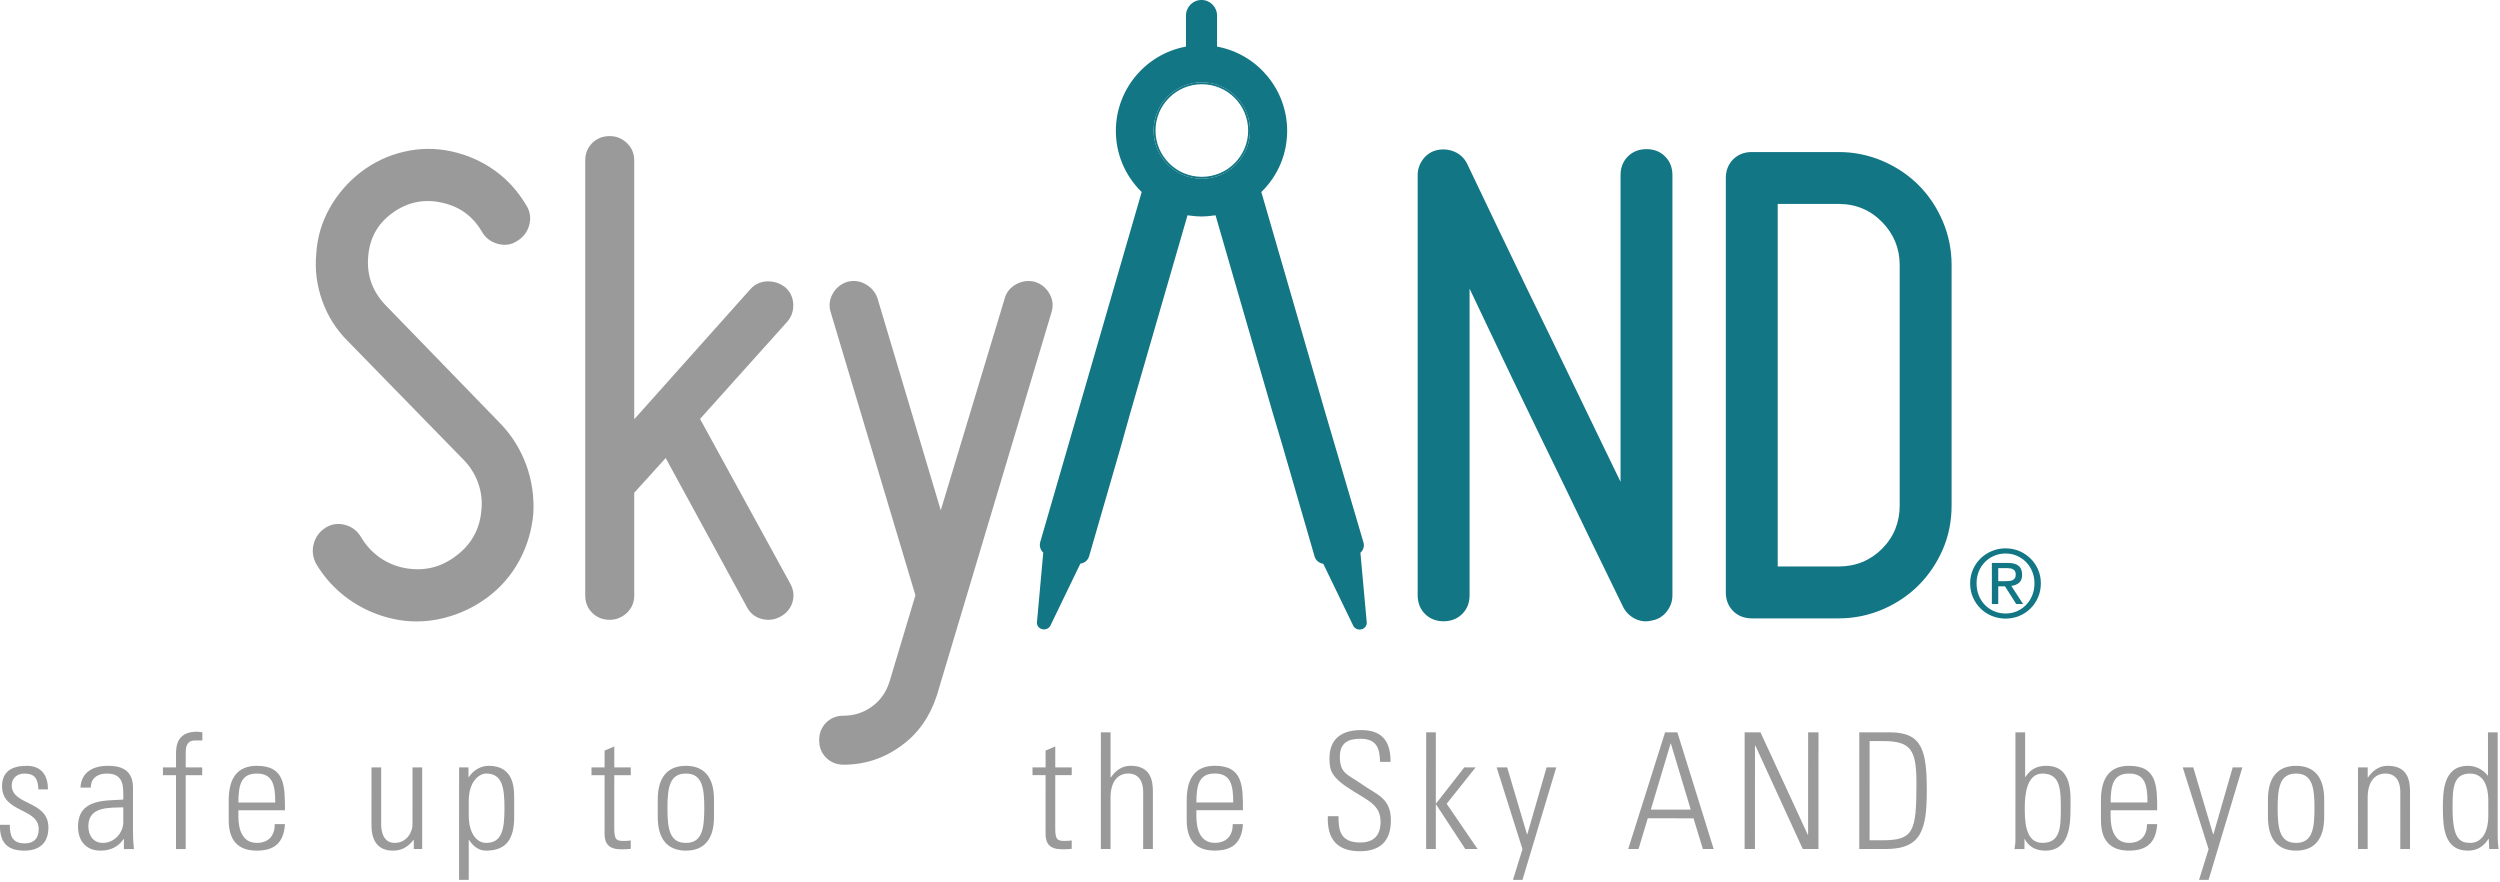
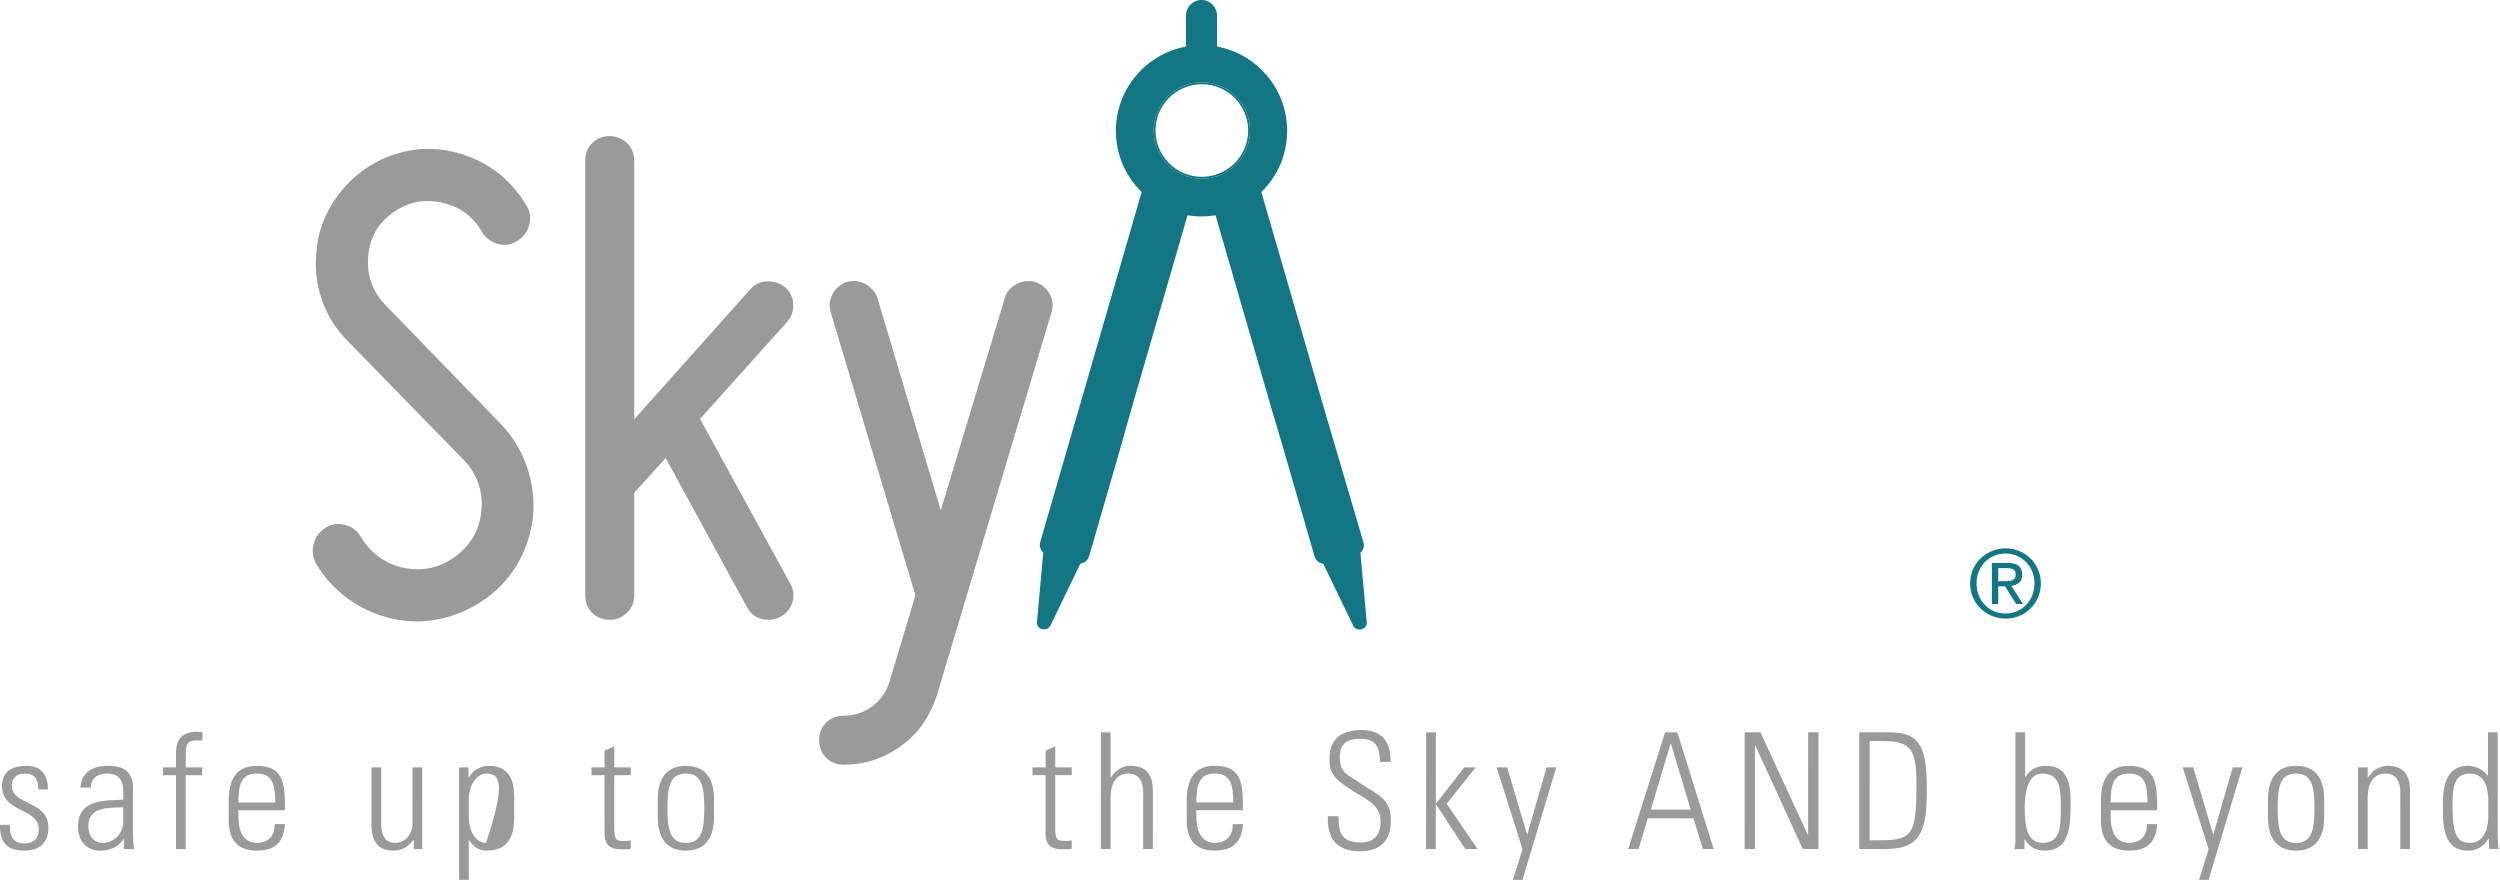
<svg xmlns="http://www.w3.org/2000/svg" width="100%" height="100%" viewBox="0 0 899 317" version="1.1" xml:space="preserve" style="fill-rule:evenodd;clip-rule:evenodd;stroke-linejoin:round;stroke-miterlimit:1.414;">
  <g transform="matrix(1,0,0,1,-638.702,-191.767)">
    <g transform="matrix(8.333,0,0,8.333,0,0)">
      <path d="M77.697,59.721C76.937,59.721 76.637,59.352 76.644,58.606L77.07,58.606C77.07,59.087 77.181,59.408 77.718,59.408C78.123,59.408 78.318,59.177 78.318,58.787C78.318,57.867 76.735,58.104 76.736,56.939C76.736,56.29 77.182,56.061 77.796,56.061C78.493,56.061 78.717,56.541 78.717,57.078L78.305,57.078C78.284,56.632 78.166,56.395 77.691,56.395C77.391,56.395 77.154,56.59 77.154,56.905C77.153,57.783 78.736,57.546 78.736,58.724C78.736,59.387 78.353,59.721 77.697,59.721" style="fill:rgb(154,154,155);fill-rule:nonzero;" />
    </g>
    <g transform="matrix(8.333,0,0,8.333,0,0)">
      <path d="M81.967,57.853C81.367,57.874 80.46,57.804 80.46,58.662C80.46,59.059 80.662,59.387 81.095,59.387C81.576,59.387 81.967,58.955 81.967,58.495L81.967,57.853ZM81.994,59.219L81.981,59.219C81.757,59.554 81.416,59.721 80.984,59.721C80.356,59.721 80.014,59.296 80.014,58.682C80.014,57.449 81.255,57.574 81.967,57.518L81.968,57.225C81.968,56.709 81.815,56.395 81.256,56.395C80.873,56.395 80.566,56.583 80.566,57.002L80.119,57.002C80.155,56.326 80.678,56.061 81.291,56.061C81.647,56.061 82.386,56.095 82.386,56.995L82.385,58.766C82.385,59.017 82.385,59.241 82.427,59.652L81.994,59.652L81.994,59.219Z" style="fill:rgb(154,154,155);fill-rule:nonzero;" />
    </g>
    <g transform="matrix(8.333,0,0,8.333,0,0)">
      <path d="M84.243,56.465L83.679,56.465L83.679,56.13L84.243,56.13L84.243,55.537C84.243,55.202 84.292,54.589 85.142,54.589C85.205,54.589 85.275,54.603 85.38,54.616L85.38,54.966L85.066,54.966C84.662,54.966 84.662,55.328 84.662,55.53L84.662,56.13L85.373,56.13L85.373,56.465L84.662,56.465L84.661,59.652L84.242,59.652L84.243,56.465Z" style="fill:rgb(154,154,155);fill-rule:nonzero;" />
    </g>
    <g transform="matrix(8.333,0,0,8.333,0,0)">
      <path d="M88.525,57.644C88.526,56.863 88.401,56.395 87.731,56.395C87.062,56.395 86.936,56.863 86.935,57.644L88.525,57.644ZM86.935,57.978L86.935,58.25C86.935,58.739 87.068,59.387 87.73,59.387C88.254,59.387 88.511,59.052 88.504,58.578L88.944,58.578C88.895,59.429 88.434,59.721 87.73,59.721C87.124,59.721 86.517,59.477 86.517,58.411L86.517,57.546C86.518,56.528 86.943,56.061 87.731,56.061C88.945,56.061 88.945,56.932 88.944,57.978L86.935,57.978Z" style="fill:rgb(154,154,155);fill-rule:nonzero;" />
    </g>
    <g transform="matrix(8.333,0,0,8.333,0,0)">
      <path d="M94.867,56.13L94.866,59.651L94.504,59.651L94.504,59.261L94.49,59.261C94.246,59.561 93.995,59.721 93.604,59.721C92.879,59.721 92.677,59.192 92.677,58.619L92.678,56.13L93.096,56.13L93.096,58.55C93.096,58.648 93.074,59.387 93.68,59.387C94.246,59.387 94.448,58.857 94.448,58.612L94.449,56.13L94.867,56.13Z" style="fill:rgb(154,154,155);fill-rule:nonzero;" />
    </g>
    <g transform="matrix(8.333,0,0,8.333,0,0)">
-       <path d="M96.876,58.201C96.876,59.003 97.239,59.387 97.622,59.387C98.313,59.387 98.417,58.807 98.417,57.887C98.418,56.973 98.313,56.394 97.623,56.394C97.352,56.394 96.877,56.702 96.876,57.573L96.876,58.201ZM96.863,56.555L96.877,56.548C97.101,56.207 97.449,56.06 97.728,56.06C98.83,56.06 98.837,57.022 98.836,57.482L98.836,58.27C98.836,59.184 98.522,59.721 97.622,59.721C97.364,59.721 97.106,59.596 96.891,59.261L96.876,59.254L96.876,60.983L96.458,60.983L96.459,56.13L96.863,56.13L96.863,56.555Z" style="fill:rgb(154,154,155);fill-rule:nonzero;" />
+       <path d="M96.876,58.201C96.876,59.003 97.239,59.387 97.622,59.387C98.418,56.973 98.313,56.394 97.623,56.394C97.352,56.394 96.877,56.702 96.876,57.573L96.876,58.201ZM96.863,56.555L96.877,56.548C97.101,56.207 97.449,56.06 97.728,56.06C98.83,56.06 98.837,57.022 98.836,57.482L98.836,58.27C98.836,59.184 98.522,59.721 97.622,59.721C97.364,59.721 97.106,59.596 96.891,59.261L96.876,59.254L96.876,60.983L96.458,60.983L96.459,56.13L96.863,56.13L96.863,56.555Z" style="fill:rgb(154,154,155);fill-rule:nonzero;" />
    </g>
    <g transform="matrix(8.333,0,0,8.333,0,0)">
      <path d="M102.173,56.465L102.173,56.13L102.738,56.13L102.738,55.404L103.156,55.224L103.156,56.13L103.867,56.13L103.867,56.465L103.156,56.465L103.155,58.724C103.155,59.192 103.204,59.303 103.539,59.303C103.679,59.303 103.777,59.296 103.866,59.282L103.866,59.645C103.741,59.658 103.602,59.665 103.469,59.665C102.904,59.665 102.737,59.414 102.737,58.982L102.738,56.465L102.173,56.465Z" style="fill:rgb(154,154,155);fill-rule:nonzero;" />
    </g>
    <g transform="matrix(8.333,0,0,8.333,0,0)">
      <path d="M105.45,57.887C105.45,58.808 105.554,59.387 106.245,59.387C106.935,59.387 107.04,58.808 107.04,57.887C107.041,56.974 106.936,56.395 106.246,56.395C105.555,56.395 105.451,56.974 105.45,57.887M105.032,58.271L105.032,57.511C105.033,56.597 105.424,56.061 106.246,56.061C107.069,56.061 107.46,56.597 107.459,57.511L107.459,58.271C107.459,59.185 107.068,59.721 106.245,59.721C105.423,59.721 105.032,59.185 105.032,58.271" style="fill:rgb(154,154,155);fill-rule:nonzero;" />
    </g>
    <g transform="matrix(8.333,0,0,8.333,0,0)">
      <path d="M121.203,56.464L121.203,56.129L121.768,56.129L121.768,55.403L122.186,55.223L122.186,56.129L122.897,56.129L122.897,56.464L122.186,56.464L122.185,58.723C122.185,59.191 122.234,59.302 122.569,59.302C122.709,59.302 122.807,59.295 122.896,59.281L122.896,59.644C122.771,59.657 122.632,59.664 122.499,59.664C121.934,59.664 121.767,59.413 121.767,58.982L121.768,56.464L121.203,56.464Z" style="fill:rgb(154,154,155);fill-rule:nonzero;" />
    </g>
    <g transform="matrix(8.333,0,0,8.333,0,0)">
      <path d="M124.153,59.65L124.154,54.615L124.572,54.615L124.572,56.561L124.586,56.561C124.788,56.268 125.06,56.059 125.436,56.059C126.308,56.059 126.399,56.708 126.399,57.168L126.398,59.65L125.979,59.65L125.98,57.188C125.98,56.777 125.82,56.393 125.332,56.393C124.956,56.393 124.572,56.652 124.571,57.439L124.571,59.65L124.153,59.65Z" style="fill:rgb(154,154,155);fill-rule:nonzero;" />
    </g>
    <g transform="matrix(8.333,0,0,8.333,0,0)">
      <path d="M129.866,57.641C129.867,56.861 129.742,56.393 129.072,56.393C128.403,56.393 128.277,56.861 128.276,57.641L129.866,57.641ZM128.276,57.976L128.276,58.248C128.276,58.737 128.409,59.385 129.071,59.385C129.595,59.385 129.852,59.05 129.845,58.576L130.285,58.576C130.236,59.426 129.775,59.719 129.071,59.719C128.465,59.719 127.858,59.475 127.858,58.409L127.858,57.544C127.859,56.526 128.284,56.059 129.072,56.059C130.286,56.059 130.286,56.93 130.285,57.976L128.276,57.976Z" style="fill:rgb(154,154,155);fill-rule:nonzero;" />
    </g>
    <g transform="matrix(8.333,0,0,8.333,0,0)">
      <path d="M136.202,55.891C136.188,55.271 136.035,54.894 135.351,54.894C134.807,54.894 134.466,55.082 134.466,55.675C134.466,56.421 134.843,56.442 135.414,56.854C136.035,57.3 136.669,57.432 136.669,58.409C136.669,59.308 136.208,59.747 135.33,59.747C134.347,59.747 133.907,59.217 133.949,58.234L134.409,58.234C134.409,58.792 134.451,59.37 135.35,59.37C135.936,59.37 136.223,59.057 136.223,58.478C136.223,57.795 135.768,57.6 135.045,57.154C134.068,56.554 134.026,56.254 134.019,55.751C134.013,54.88 134.563,54.518 135.387,54.518C136.432,54.518 136.655,55.166 136.655,55.891L136.202,55.891Z" style="fill:rgb(154,154,155);fill-rule:nonzero;" />
    </g>
    <g transform="matrix(8.333,0,0,8.333,0,0)">
      <path d="M138.192,54.615L138.61,54.615L138.609,57.683L138.623,57.683L139.837,56.129L140.325,56.129L139.076,57.698L140.409,59.65L139.879,59.65L138.623,57.732L138.609,57.732L138.609,59.65L138.19,59.65L138.192,54.615Z" style="fill:rgb(154,154,155);fill-rule:nonzero;" />
    </g>
    <g transform="matrix(8.333,0,0,8.333,0,0)">
      <path d="M142.348,59.657L141.233,56.129L141.687,56.129L142.543,59.015L142.557,59.015L143.388,56.129L143.806,56.129L142.348,60.982L141.937,60.982L142.348,59.657Z" style="fill:rgb(154,154,155);fill-rule:nonzero;" />
    </g>
    <g transform="matrix(8.333,0,0,8.333,0,0)">
      <path d="M149.609,57.95L148.753,55.103L148.739,55.103L147.887,57.949L149.609,57.95ZM149.032,54.616L150.599,59.651L150.132,59.651L149.728,58.326L147.755,58.325L147.357,59.65L146.911,59.65L148.502,54.615L149.032,54.616Z" style="fill:rgb(154,154,155);fill-rule:nonzero;" />
    </g>
    <g transform="matrix(8.333,0,0,8.333,0,0)">
      <path d="M151.934,59.651L151.935,54.616L152.619,54.616L154.661,59.038L154.674,59.023L154.675,54.616L155.122,54.616L155.121,59.651L154.444,59.651L152.395,55.181L152.381,55.195L152.38,59.651L151.934,59.651Z" style="fill:rgb(154,154,155);fill-rule:nonzero;" />
    </g>
    <g transform="matrix(8.333,0,0,8.333,0,0)">
      <path d="M157.327,59.274L157.871,59.274C159.217,59.274 159.348,58.912 159.349,56.855C159.349,55.412 159.154,54.993 157.913,54.993L157.328,54.993L157.327,59.274ZM156.882,54.616L158.213,54.616C159.622,54.616 159.796,55.439 159.796,57.155C159.795,58.828 159.551,59.651 158.031,59.651L156.881,59.651L156.882,54.616Z" style="fill:rgb(154,154,155);fill-rule:nonzero;" />
    </g>
    <g transform="matrix(8.333,0,0,8.333,0,0)">
      <path d="M164.784,59.387C165.558,59.387 165.579,58.724 165.579,57.902C165.58,57.078 165.559,56.395 164.785,56.395C164.109,56.395 164.025,57.309 164.024,57.838C164.024,58.397 164.024,59.387 164.784,59.387M163.578,59.652C163.598,59.533 163.62,59.421 163.62,59.303L163.621,54.616L164.039,54.616L164.039,56.528L164.054,56.541C164.269,56.207 164.549,56.061 164.946,56.061C166.09,56.061 165.999,57.26 165.998,57.887C165.998,58.661 165.935,59.721 164.91,59.721C164.499,59.721 164.199,59.554 164.024,59.226L164.011,59.226L164.011,59.652L163.578,59.652Z" style="fill:rgb(154,154,155);fill-rule:nonzero;" />
    </g>
    <g transform="matrix(8.333,0,0,8.333,0,0)">
      <path d="M169.319,57.643C169.32,56.862 169.195,56.395 168.525,56.395C167.856,56.395 167.73,56.862 167.729,57.643L169.319,57.643ZM167.729,57.978L167.729,58.25C167.729,58.739 167.862,59.387 168.524,59.387C169.048,59.387 169.305,59.051 169.298,58.578L169.738,58.578C169.689,59.427 169.228,59.721 168.524,59.721C167.918,59.721 167.311,59.477 167.311,58.411L167.311,57.545C167.312,56.527 167.737,56.061 168.525,56.061C169.738,56.061 169.738,56.932 169.738,57.978L167.729,57.978Z" style="fill:rgb(154,154,155);fill-rule:nonzero;" />
    </g>
    <g transform="matrix(8.333,0,0,8.333,0,0)">
      <path d="M171.956,59.658L170.841,56.13L171.295,56.13L172.151,59.016L172.165,59.016L172.996,56.13L173.414,56.13L171.956,60.983L171.545,60.983L171.956,59.658Z" style="fill:rgb(154,154,155);fill-rule:nonzero;" />
    </g>
    <g transform="matrix(8.333,0,0,8.333,0,0)">
      <path d="M174.936,57.887C174.936,58.808 175.04,59.387 175.731,59.387C176.421,59.387 176.526,58.808 176.526,57.887C176.527,56.974 176.422,56.395 175.732,56.395C175.041,56.395 174.937,56.974 174.936,57.887M174.518,58.271L174.518,57.511C174.519,56.597 174.91,56.061 175.732,56.061C176.555,56.061 176.946,56.597 176.945,57.511L176.945,58.271C176.945,59.185 176.554,59.721 175.731,59.721C174.909,59.721 174.518,59.185 174.518,58.271" style="fill:rgb(154,154,155);fill-rule:nonzero;" />
    </g>
    <g transform="matrix(8.333,0,0,8.333,0,0)">
      <path d="M178.821,59.651L178.403,59.651L178.404,56.13L178.822,56.13L178.822,56.562L178.836,56.562C179.038,56.269 179.31,56.06 179.686,56.06C180.558,56.06 180.649,56.709 180.649,57.169L180.648,59.651L180.229,59.651L180.23,57.189C180.23,56.778 180.07,56.394 179.582,56.394C179.206,56.394 178.822,56.653 178.821,57.44L178.821,59.651Z" style="fill:rgb(154,154,155);fill-rule:nonzero;" />
    </g>
    <g transform="matrix(8.333,0,0,8.333,0,0)">
      <path d="M184.026,58.208L184.026,57.58C184.027,57.371 184.027,56.395 183.24,56.395C182.486,56.395 182.486,57.078 182.485,57.901C182.485,59.212 182.799,59.387 183.253,59.387C183.649,59.387 184.026,59.065 184.026,58.208M184.046,59.205L184.034,59.212C183.817,59.547 183.552,59.721 183.141,59.721C182.123,59.721 182.067,58.71 182.067,57.887C182.068,57.211 182.068,56.061 183.148,56.061C183.469,56.061 183.784,56.207 183.999,56.479L184.012,56.485L184.012,54.616L184.432,54.616L184.431,58.954C184.431,59.303 184.451,59.533 184.472,59.651L184.068,59.651L184.046,59.205Z" style="fill:rgb(154,154,155);fill-rule:nonzero;" />
    </g>
    <g transform="matrix(8.333,0,0,8.333,0,0)">
-       <path d="M147.699,29.449C147.376,29.449 147.105,29.555 146.896,29.765C146.686,29.975 146.58,30.245 146.58,30.569L146.58,43.804C146.349,43.329 146.102,42.819 145.837,42.272C145.482,41.543 145.119,40.787 144.743,40.006C144.368,39.224 143.987,38.438 143.601,37.644C143.216,36.852 142.845,36.093 142.492,35.363C141.658,33.634 140.814,31.872 139.958,30.077C139.841,29.844 139.664,29.673 139.432,29.569C139.203,29.466 138.958,29.436 138.705,29.482C138.446,29.53 138.232,29.66 138.069,29.869C137.908,30.077 137.825,30.312 137.825,30.569L137.825,48.702C137.825,49.025 137.932,49.296 138.142,49.507C138.351,49.716 138.622,49.823 138.945,49.823C139.268,49.823 139.539,49.716 139.749,49.506C139.959,49.296 140.065,49.025 140.065,48.702L140.065,35.469C140.293,35.944 140.535,36.453 140.791,36.997C141.136,37.727 141.495,38.483 141.87,39.265C142.246,40.047 142.626,40.834 143.012,41.627L144.122,43.908C144.955,45.638 145.81,47.4 146.686,49.194C146.801,49.425 146.976,49.6 147.208,49.716C147.355,49.789 147.508,49.826 147.665,49.826C147.757,49.826 147.85,49.814 147.944,49.788C148.2,49.74 148.413,49.61 148.575,49.401C148.737,49.193 148.819,48.958 148.819,48.702L148.819,30.569C148.819,30.246 148.713,29.975 148.503,29.766C148.294,29.555 148.023,29.449 147.699,29.449" style="fill:rgb(18,118,133);fill-rule:nonzero;" />
-     </g>
+       </g>
    <g transform="matrix(8.333,0,0,8.333,0,0)">
      <path d="M98.253,41.303L93.251,36.146C92.715,35.57 92.474,34.885 92.534,34.11C92.593,33.306 92.926,32.691 93.549,32.228C94.185,31.75 94.9,31.588 95.673,31.749C96.459,31.91 97.036,32.321 97.438,33.002C97.577,33.259 97.8,33.436 98.101,33.528C98.406,33.62 98.691,33.585 98.946,33.423C99.223,33.263 99.405,33.028 99.486,32.725C99.566,32.423 99.525,32.138 99.364,31.884C99.003,31.267 98.539,30.755 97.986,30.362C97.435,29.97 96.81,29.695 96.129,29.545C95.445,29.397 94.754,29.401 94.076,29.562C93.394,29.721 92.769,30.017 92.215,30.442C91.664,30.868 91.211,31.391 90.873,31.995C90.531,32.602 90.336,33.266 90.295,33.966C90.23,34.647 90.316,35.327 90.551,35.986C90.784,36.646 91.152,37.229 91.641,37.718L96.644,42.846C96.923,43.125 97.134,43.458 97.274,43.835C97.412,44.213 97.462,44.605 97.423,45.004C97.363,45.839 96.989,46.515 96.315,47.011L96.314,47.012C95.656,47.51 94.909,47.68 94.095,47.522C93.696,47.442 93.333,47.286 93.016,47.058C92.696,46.828 92.434,46.541 92.236,46.204C92.075,45.927 91.84,45.745 91.539,45.664C91.236,45.582 90.952,45.624 90.693,45.787C90.44,45.949 90.269,46.177 90.189,46.466C90.108,46.755 90.137,47.041 90.278,47.324C90.64,47.941 91.12,48.463 91.705,48.879C92.289,49.292 92.94,49.578 93.64,49.726C93.968,49.796 94.298,49.83 94.628,49.83C95.004,49.83 95.382,49.785 95.757,49.694C96.458,49.524 97.104,49.222 97.675,48.798C98.248,48.374 98.712,47.84 99.054,47.212C99.394,46.584 99.598,45.901 99.662,45.177C99.703,44.456 99.602,43.75 99.358,43.081C99.113,42.411 98.742,41.812 98.253,41.303" style="fill:rgb(154,154,155);fill-rule:nonzero;" />
    </g>
    <g transform="matrix(8.333,0,0,8.333,0,0)">
      <path d="M106.857,41.091L110.615,36.902C110.802,36.69 110.891,36.436 110.879,36.144C110.868,35.852 110.754,35.608 110.538,35.415C110.308,35.231 110.048,35.15 109.755,35.154C109.461,35.167 109.217,35.28 109.03,35.491L104.017,41.105L104.017,29.943C104.017,29.639 103.91,29.383 103.698,29.183C103.487,28.986 103.239,28.886 102.96,28.886C102.657,28.886 102.403,28.987 102.203,29.186C102.003,29.386 101.902,29.64 101.902,29.943L101.902,48.702C101.902,49.006 102.003,49.26 102.203,49.458C102.402,49.658 102.657,49.76 102.96,49.76C103.239,49.76 103.488,49.659 103.698,49.462C103.91,49.262 104.017,49.007 104.017,48.702L104.017,44.277L105.374,42.779L108.889,49.229C109.03,49.487 109.245,49.654 109.528,49.725C109.807,49.795 110.077,49.76 110.333,49.62C110.589,49.48 110.761,49.274 110.844,49.003C110.925,48.733 110.896,48.465 110.755,48.208L106.857,41.091Z" style="fill:rgb(154,154,155);fill-rule:nonzero;" />
    </g>
    <g transform="matrix(8.333,0,0,8.333,0,0)">
      <path d="M121.945,35.702C121.805,35.446 121.593,35.269 121.307,35.174C121.028,35.106 120.758,35.139 120.502,35.278C120.243,35.42 120.077,35.623 120.007,35.88L117.245,45.035L114.511,35.874C114.419,35.619 114.248,35.419 114.005,35.28C113.76,35.138 113.493,35.103 113.205,35.176C112.927,35.269 112.715,35.446 112.575,35.702C112.434,35.96 112.41,36.234 112.503,36.512L116.151,48.702L115.036,52.42C114.898,52.871 114.644,53.234 114.282,53.499C113.919,53.764 113.506,53.898 113.055,53.898C112.751,53.898 112.497,53.999 112.298,54.198C112.098,54.398 111.997,54.653 111.997,54.955C111.997,55.258 112.098,55.512 112.298,55.711C112.497,55.911 112.752,56.013 113.055,56.013C113.972,56.013 114.817,55.732 115.564,55.177C116.269,54.664 116.778,53.94 117.077,53.02L122.016,36.515C122.11,36.233 122.086,35.96 121.945,35.702" style="fill:rgb(154,154,155);fill-rule:nonzero;" />
    </g>
    <g transform="matrix(8.333,0,0,8.333,0,0)">
-       <path d="M158.626,44.826C158.626,45.561 158.37,46.19 157.864,46.695C157.358,47.201 156.73,47.458 155.994,47.458L153.362,47.458L153.362,31.814L155.994,31.814C156.729,31.814 157.357,32.075 157.863,32.591C158.37,33.107 158.626,33.732 158.626,34.446L158.626,44.826ZM159.44,31C159.003,30.564 158.48,30.214 157.887,29.96C157.29,29.704 156.653,29.574 155.994,29.574L152.243,29.574C151.92,29.574 151.649,29.681 151.439,29.89C151.23,30.1 151.123,30.37 151.123,30.694L151.123,48.578C151.123,48.902 151.23,49.172 151.439,49.382C151.649,49.591 151.92,49.698 152.243,49.698L155.994,49.698C156.653,49.698 157.29,49.568 157.887,49.312C158.481,49.057 159.005,48.707 159.44,48.271C159.876,47.835 160.227,47.317 160.481,46.734C160.737,46.149 160.866,45.507 160.866,44.826L160.866,34.446C160.866,33.787 160.737,33.151 160.481,32.555C160.228,31.961 159.877,31.438 159.44,31" style="fill:rgb(18,118,133);fill-rule:nonzero;" />
-     </g>
+       </g>
    <g transform="matrix(8.333,0,0,8.333,0,0)">
      <path d="M128.511,30.725C127.364,30.725 126.43,29.792 126.43,28.645C126.43,27.498 127.364,26.565 128.511,26.565C129.658,26.565 130.591,27.498 130.591,28.645C130.591,29.792 129.658,30.725 128.511,30.725M135.368,46.854C135.488,46.734 135.533,46.572 135.486,46.421L133.846,40.85L131.079,31.3L131.095,31.283C131.803,30.583 132.193,29.652 132.193,28.659C132.193,26.892 130.934,25.365 129.2,25.03L129.167,25.024L129.167,23.683C129.167,23.313 128.866,23.012 128.497,23.012C128.127,23.012 127.827,23.313 127.827,23.683L127.827,25.024L127.794,25.03C126.06,25.365 124.801,26.892 124.801,28.659C124.801,29.651 125.191,30.582 125.898,31.283L125.915,31.3L125.908,31.323L121.535,46.414C121.494,46.569 121.538,46.732 121.654,46.848L121.668,46.862L121.394,49.883C121.394,50.049 121.528,50.174 121.705,50.174C121.815,50.174 121.913,50.118 121.969,50.025L123.269,47.335L123.29,47.332C123.458,47.306 123.596,47.185 123.645,47.022L125.026,42.249L125.424,40.828L127.893,32.303L127.928,32.308C128.374,32.371 128.621,32.371 129.067,32.308L129.102,32.303L129.112,32.337L131.57,40.828L131.995,42.255L133.377,47.029C133.424,47.187 133.559,47.306 133.73,47.338L133.751,47.342L133.76,47.36L135.053,50.033C135.109,50.125 135.208,50.181 135.317,50.181C135.494,50.181 135.628,50.055 135.628,49.889L135.627,49.865L135.354,46.868L135.368,46.854Z" style="fill:rgb(18,118,133);fill-rule:nonzero;" />
    </g>
    <g transform="matrix(8.333,0,0,8.333,0,0)">
      <path d="M128.511,30.644C127.409,30.644 126.512,29.748 126.512,28.646C126.512,27.544 127.409,26.647 128.511,26.647C129.613,26.647 130.51,27.544 130.51,28.646C130.51,29.748 129.613,30.644 128.511,30.644M128.511,26.565C127.364,26.565 126.43,27.499 126.43,28.646C126.43,29.793 127.364,30.726 128.511,30.726C129.658,30.726 130.591,29.793 130.591,28.646C130.591,27.499 129.658,26.565 128.511,26.565" style="fill:rgb(18,118,133);fill-rule:nonzero;" />
    </g>
    <g transform="matrix(8.333,0,0,8.333,0,0)">
      <path d="M163.167,48.093L162.879,48.093L162.879,47.529L163.244,47.529C163.29,47.529 163.337,47.532 163.385,47.539C163.432,47.545 163.474,47.558 163.511,47.577C163.547,47.596 163.576,47.623 163.6,47.658C163.622,47.694 163.634,47.741 163.634,47.801C163.634,47.871 163.621,47.926 163.596,47.965C163.569,48.004 163.535,48.033 163.492,48.052C163.448,48.071 163.399,48.083 163.344,48.086C163.288,48.091 163.229,48.093 163.167,48.093M163.776,48.163C163.865,48.09 163.91,47.973 163.91,47.812C163.91,47.642 163.859,47.515 163.758,47.431C163.656,47.347 163.5,47.305 163.289,47.305L162.604,47.305L162.604,49.079L162.879,49.079L162.879,48.316L163.171,48.316L163.654,49.079L163.95,49.079L163.443,48.296C163.575,48.282 163.687,48.238 163.776,48.163" style="fill:rgb(18,118,133);fill-rule:nonzero;" />
    </g>
    <g transform="matrix(8.333,0,0,8.333,0,0)">
      <path d="M164.346,48.703C164.283,48.862 164.195,48.999 164.082,49.115C163.97,49.231 163.838,49.323 163.687,49.389C163.535,49.455 163.372,49.488 163.196,49.488C163.018,49.488 162.852,49.455 162.699,49.389C162.546,49.323 162.413,49.231 162.301,49.115C162.189,48.999 162.101,48.862 162.037,48.703C161.974,48.544 161.943,48.372 161.943,48.186C161.943,48.005 161.974,47.835 162.037,47.678C162.101,47.521 162.189,47.386 162.301,47.27C162.413,47.156 162.546,47.065 162.699,46.999C162.852,46.932 163.018,46.899 163.196,46.899C163.372,46.899 163.535,46.932 163.687,46.999C163.838,47.065 163.97,47.156 164.082,47.27C164.195,47.386 164.283,47.521 164.346,47.678C164.41,47.835 164.442,48.005 164.442,48.186C164.442,48.372 164.41,48.544 164.346,48.703M164.596,47.589C164.515,47.405 164.406,47.246 164.267,47.11C164.129,46.975 163.968,46.869 163.784,46.791C163.601,46.715 163.405,46.676 163.196,46.676C162.988,46.676 162.791,46.715 162.606,46.791C162.42,46.869 162.258,46.975 162.118,47.11C161.979,47.246 161.868,47.405 161.788,47.589C161.706,47.773 161.666,47.973 161.666,48.186C161.666,48.405 161.706,48.607 161.788,48.792C161.868,48.978 161.979,49.139 162.118,49.275C162.258,49.412 162.42,49.518 162.606,49.594C162.791,49.669 162.988,49.708 163.196,49.708C163.405,49.708 163.601,49.669 163.784,49.594C163.968,49.518 164.129,49.412 164.267,49.275C164.406,49.139 164.515,48.978 164.596,48.792C164.677,48.607 164.718,48.405 164.718,48.186C164.718,47.973 164.677,47.773 164.596,47.589" style="fill:rgb(18,118,133);fill-rule:nonzero;" />
    </g>
  </g>
</svg>